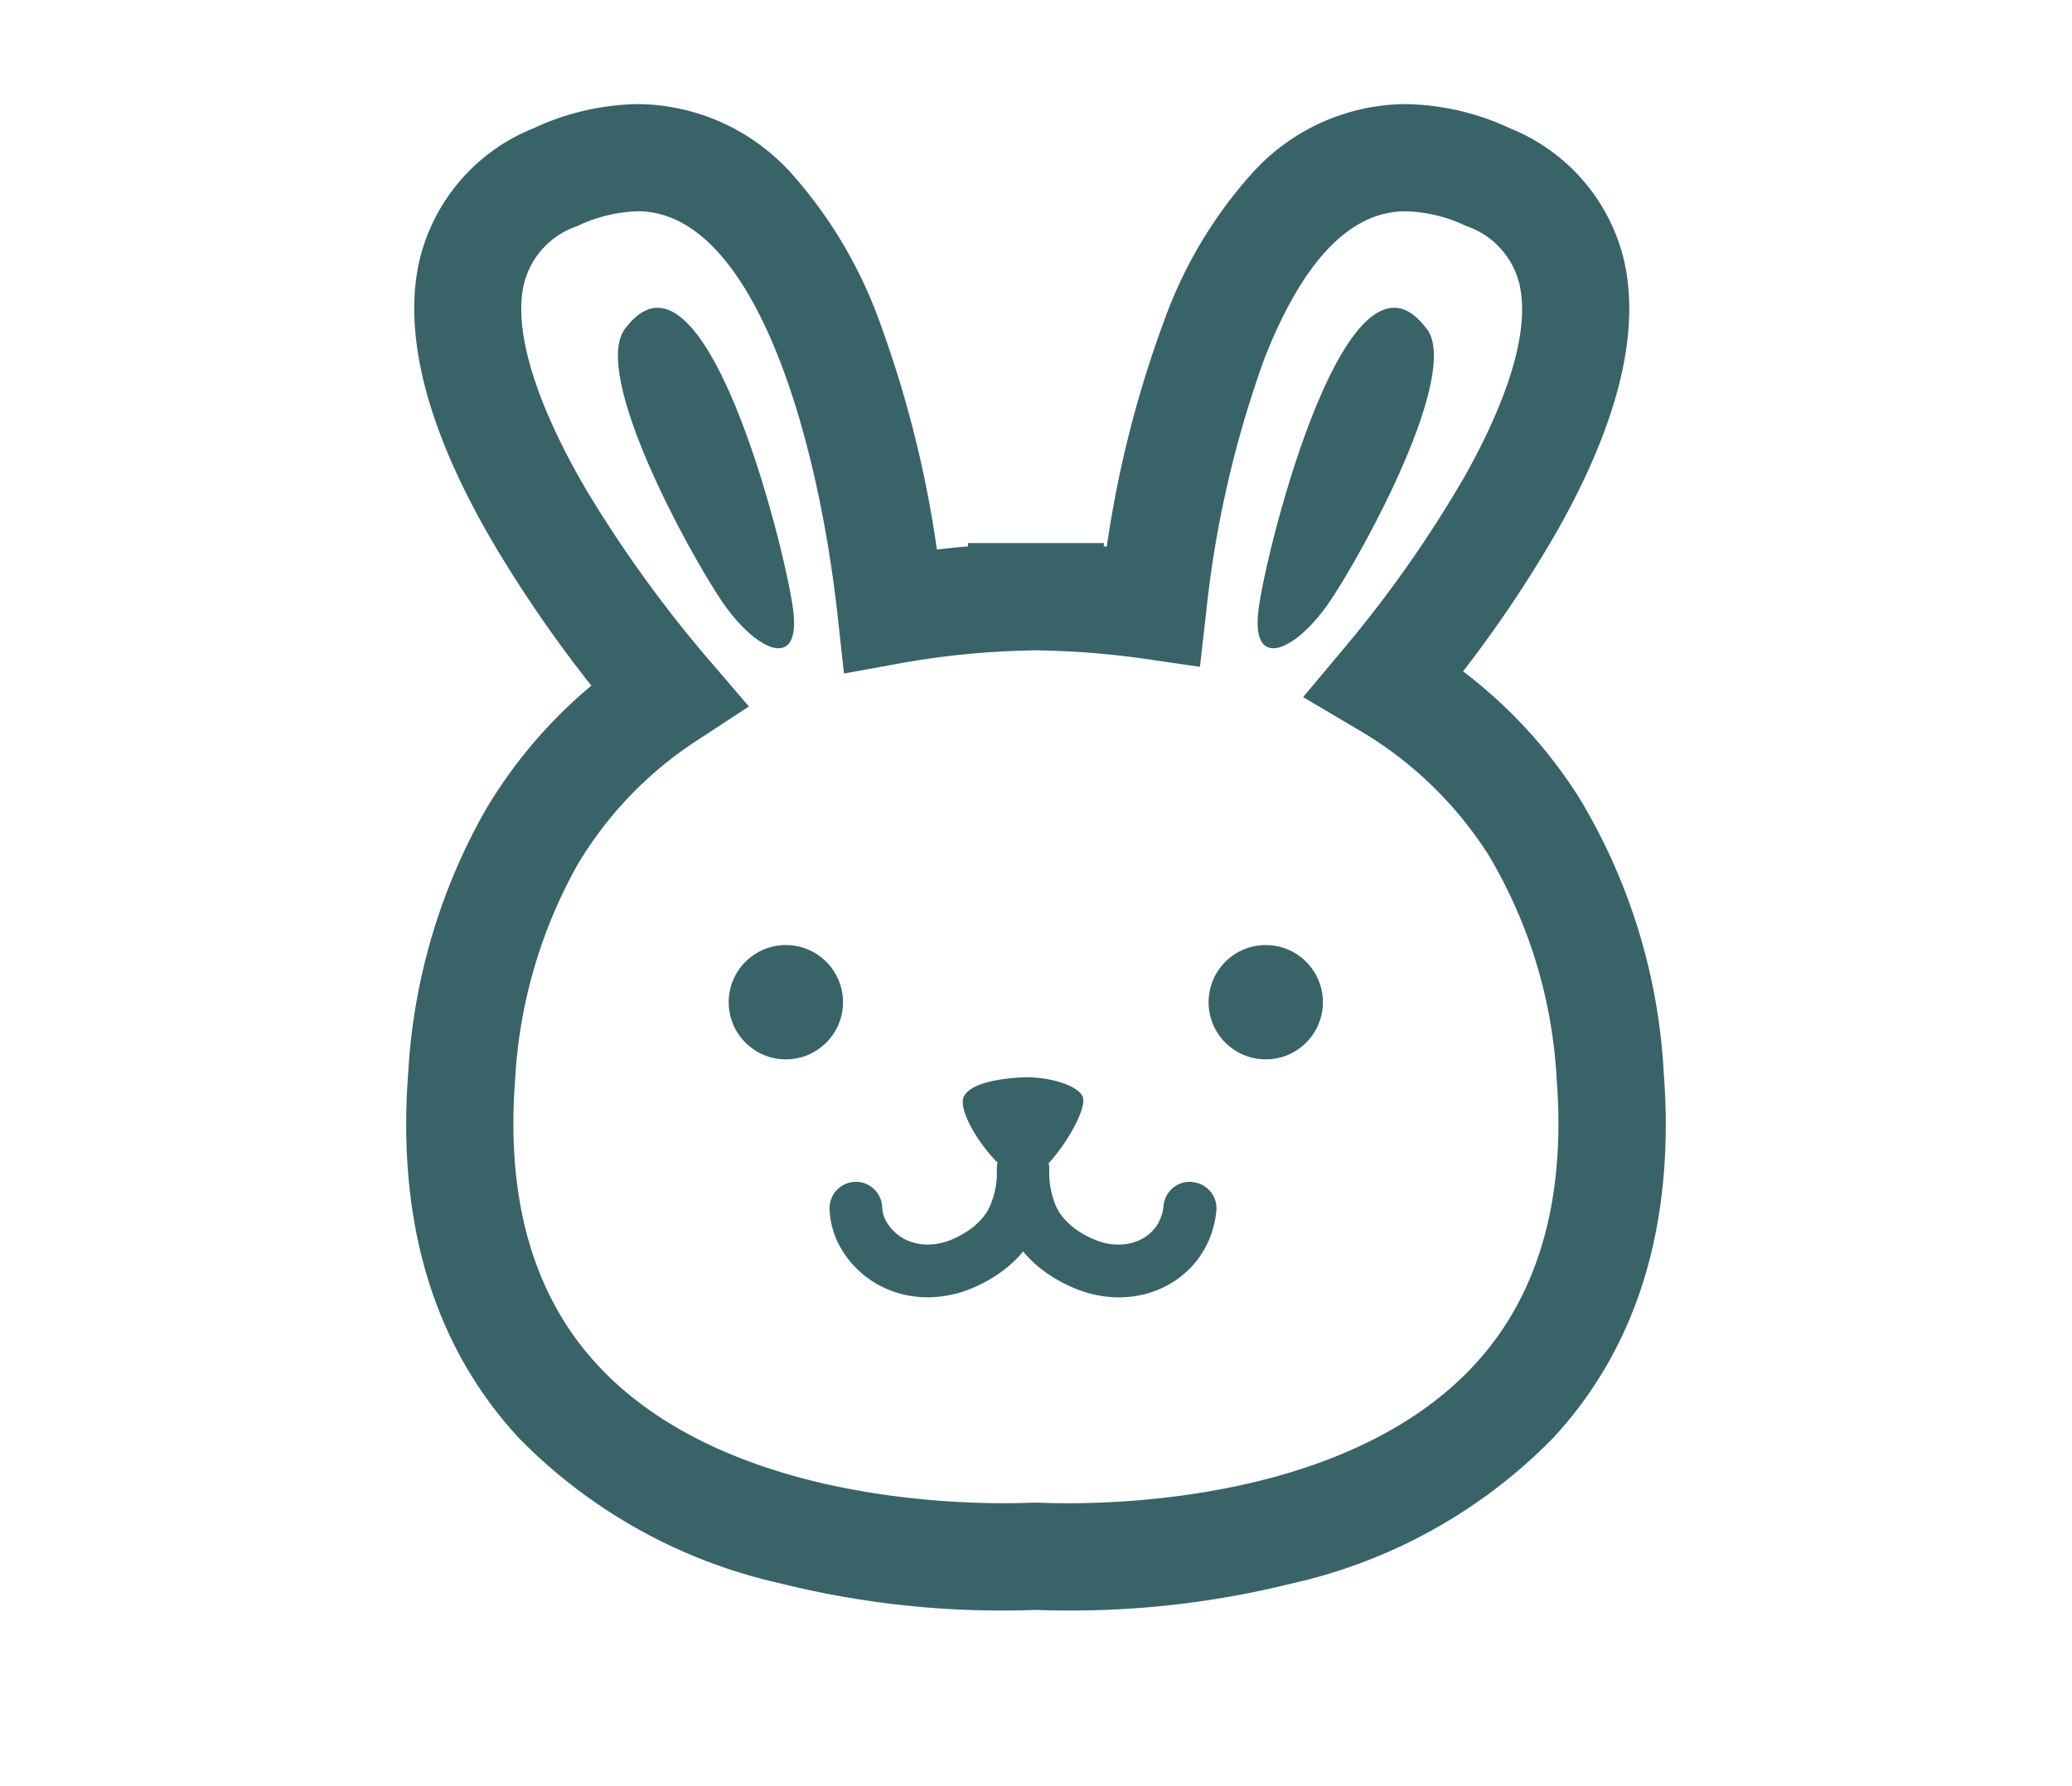
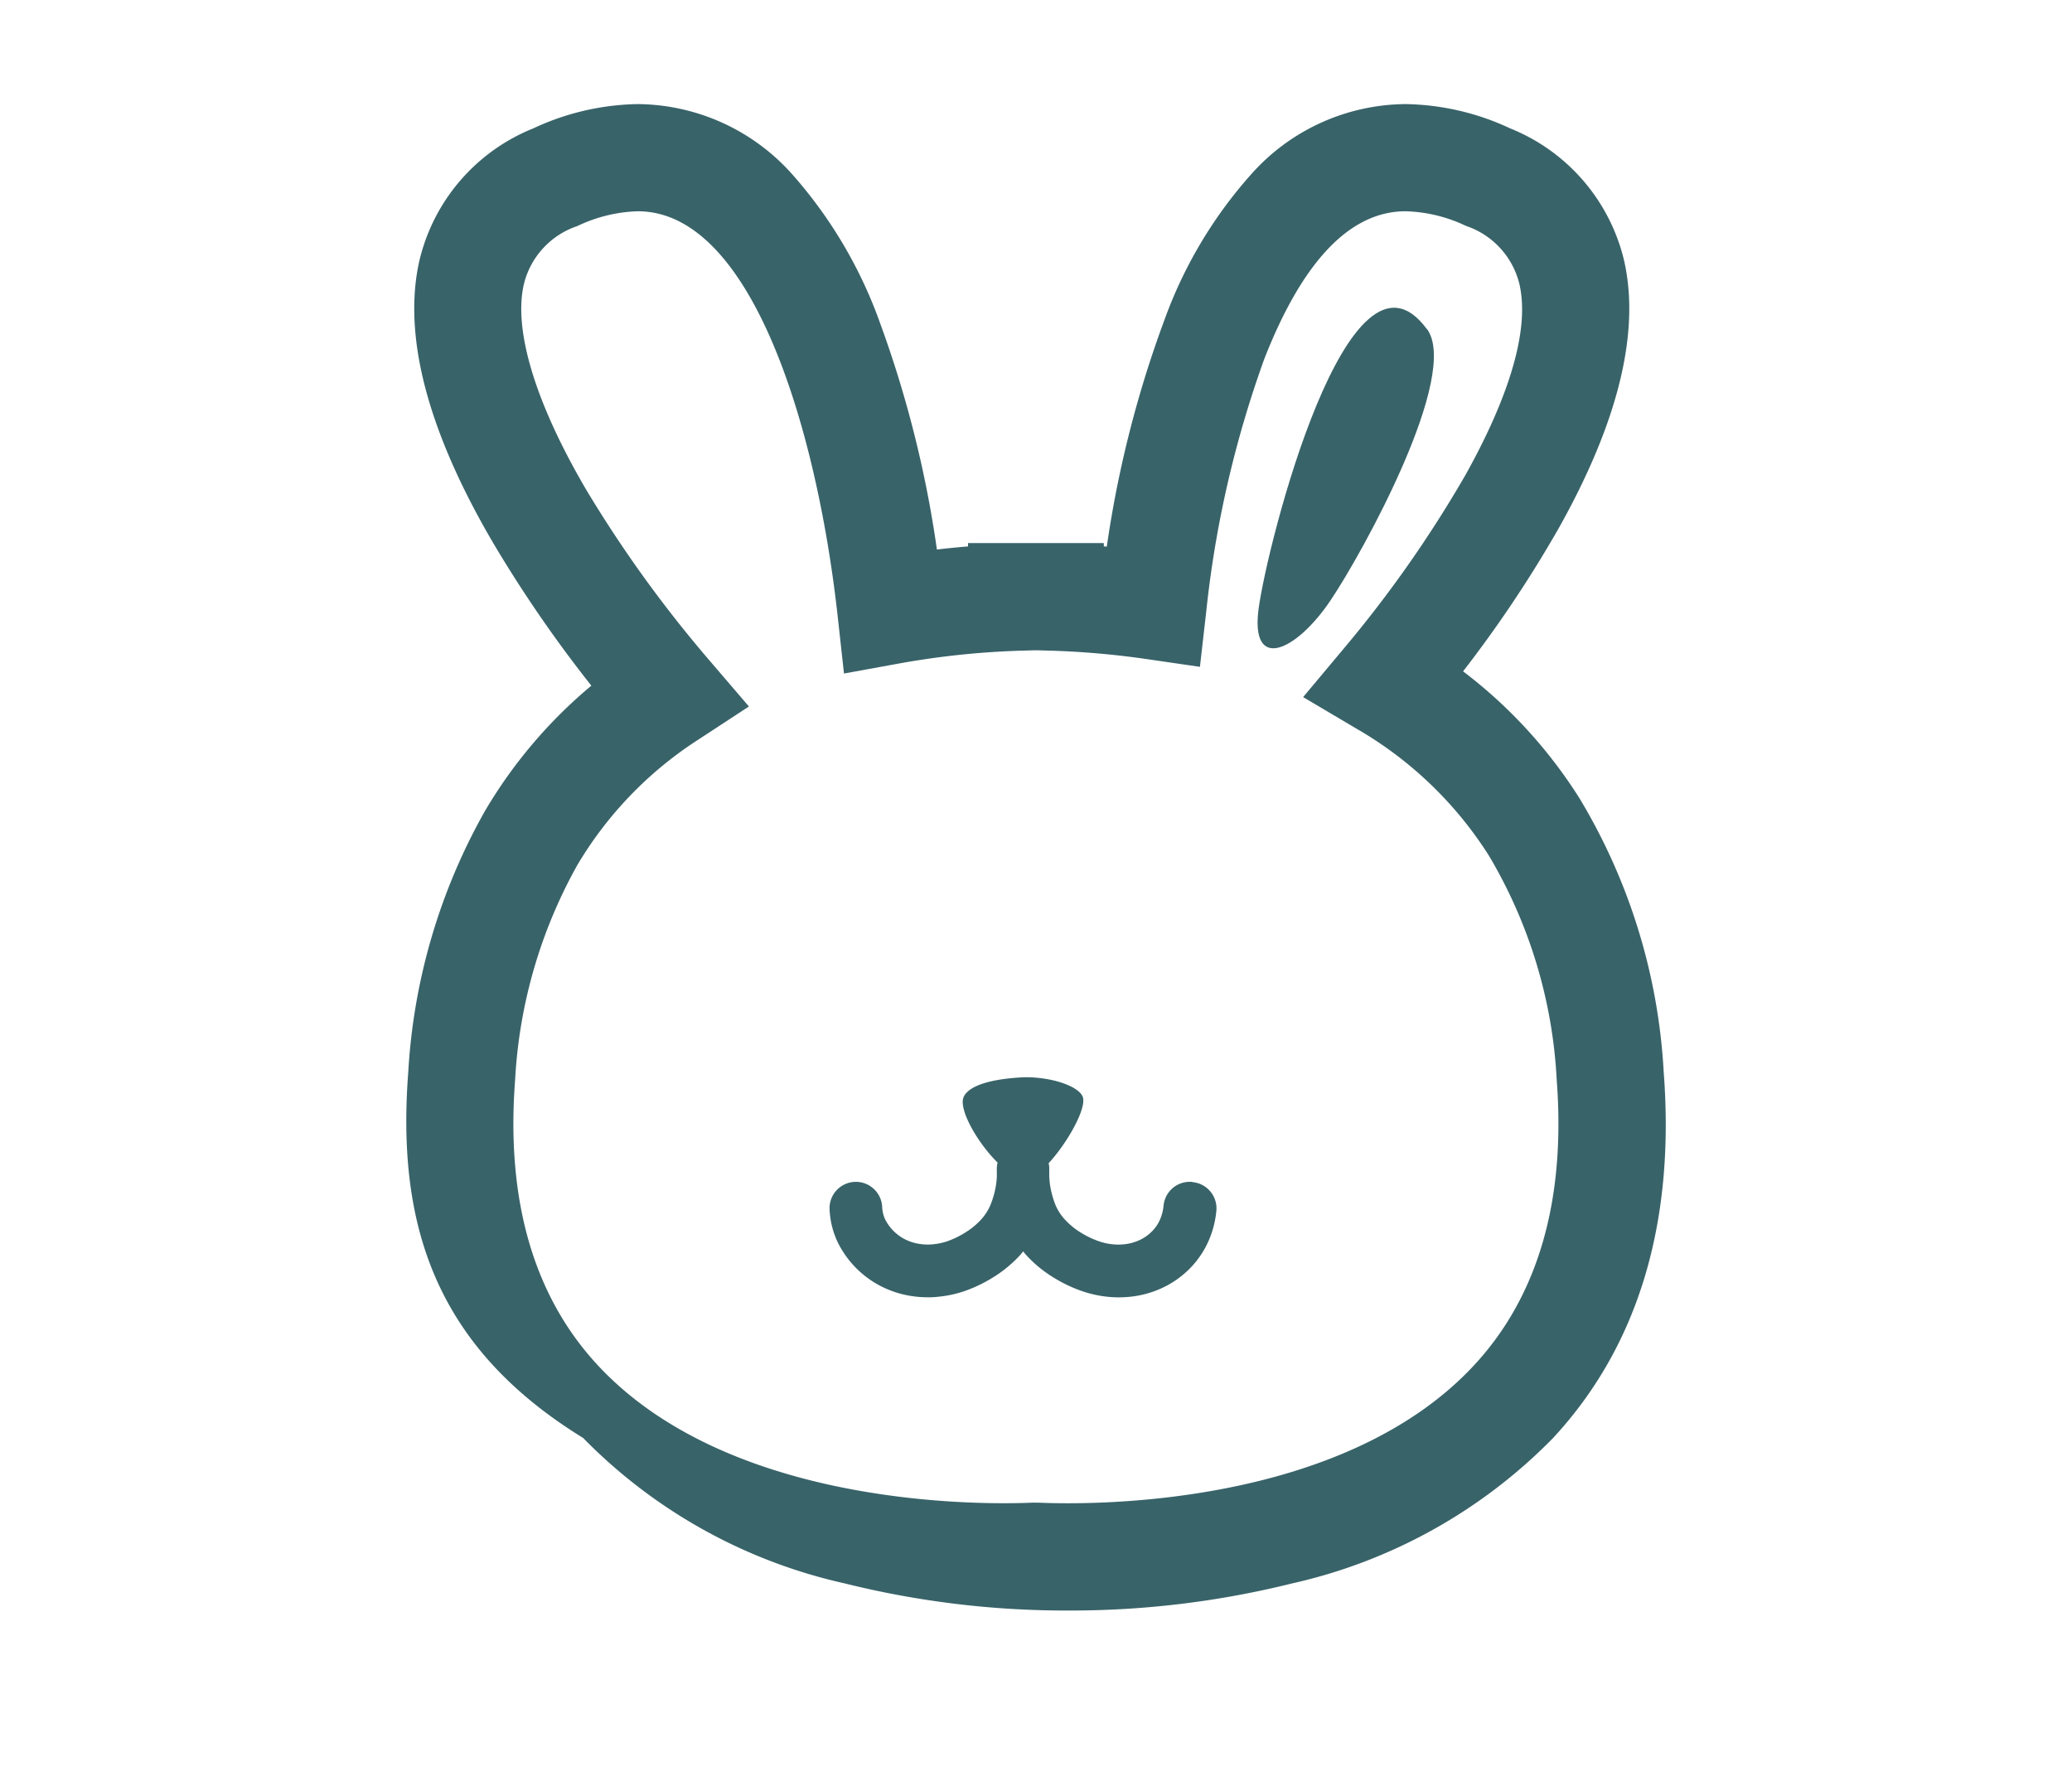
<svg xmlns="http://www.w3.org/2000/svg" width="58" height="50" viewBox="0 0 58 50">
  <defs>
    <clipPath id="clip-path">
      <rect id="長方形_11734" data-name="長方形 11734" width="58" height="50" transform="translate(-19851 -13975)" fill="#fff" stroke="#707070" stroke-width="1" />
    </clipPath>
    <clipPath id="clip-path-2">
      <rect id="長方形_11733" data-name="長方形 11733" width="35.255" height="42.171" transform="translate(0 0)" fill="none" />
    </clipPath>
  </defs>
  <g id="マスクグループ_47" data-name="マスクグループ 47" transform="translate(19851 13975)" clip-path="url(#clip-path)">
    <g id="グループ_21704" data-name="グループ 21704" transform="translate(-19839.629 -13972.086)">
      <g id="グループ_21703" data-name="グループ 21703" clip-path="url(#clip-path-2)">
-         <path id="パス_35006" data-name="パス 35006" d="M18.526,42.17h0c-.312,0-.614-.006-.9-.017-.284.011-.586.017-.9.017a25.653,25.653,0,0,1-6.259-.761,14.732,14.732,0,0,1-7.315-4.07C.776,34.771-.266,31.325.057,27.1a16.793,16.793,0,0,1,2.149-7.315,13.459,13.459,0,0,1,2.976-3.505A36.238,36.238,0,0,1,2.47,12.346C.6,9.175-.1,6.5.363,4.407A5.306,5.306,0,0,1,3.559.679,7.144,7.144,0,0,1,6.481,0a5.849,5.849,0,0,1,4.382,2.031A12.72,12.72,0,0,1,13.275,6.16a31.176,31.176,0,0,1,1.58,6.309q.433-.051.872-.087v-.094h1.5l.4,0,.4,0h1.5v.093l.084.007a30.857,30.857,0,0,1,1.617-6.356,12.482,12.482,0,0,1,2.41-4.051A5.834,5.834,0,0,1,27.975,0,7.142,7.142,0,0,1,30.9.679a5.311,5.311,0,0,1,3.189,3.693c.459,2-.158,4.529-1.836,7.515a34.388,34.388,0,0,1-2.669,3.992,13.486,13.486,0,0,1,3.263,3.561A16.6,16.6,0,0,1,35.2,27.1c.323,4.23-.719,7.676-3.1,10.244a14.733,14.733,0,0,1-7.315,4.07A25.654,25.654,0,0,1,18.526,42.17Zm-.9-3.02.065,0c.179.008.468.017.833.017h0c2.342,0,8.137-.377,11.373-3.869,1.788-1.93,2.565-4.614,2.308-7.977a13.645,13.645,0,0,0-1.9-6.286A10.727,10.727,0,0,0,26.628,17.5l-1.521-.9,1.134-1.355a33.72,33.72,0,0,0,3.392-4.832c.894-1.592,1.886-3.817,1.528-5.374a2.287,2.287,0,0,0-1.495-1.629A4.188,4.188,0,0,0,27.975,3c-1.55,0-2.88,1.388-3.953,4.127a30.086,30.086,0,0,0-1.629,7.089l-.175,1.537-1.531-.223a23.616,23.616,0,0,0-2.7-.231l-.308-.009h-.1l-.306.009a22.985,22.985,0,0,0-3.436.353l-1.583.288-.176-1.6C11.5,9.109,9.687,3,6.481,3a4.19,4.19,0,0,0-1.692.415,2.285,2.285,0,0,0-1.5,1.645C3,6.353,3.63,8.4,5.056,10.825a34.965,34.965,0,0,0,3.423,4.738l1.114,1.3-1.43.936A10.617,10.617,0,0,0,4.791,21.3a13.837,13.837,0,0,0-1.743,6.02c-.257,3.363.519,6.046,2.307,7.976,3.236,3.493,9.032,3.87,11.373,3.87.293,0,.573-.006.833-.017Z" fill="#386369" />
+         <path id="パス_35006" data-name="パス 35006" d="M18.526,42.17h0a25.653,25.653,0,0,1-6.259-.761,14.732,14.732,0,0,1-7.315-4.07C.776,34.771-.266,31.325.057,27.1a16.793,16.793,0,0,1,2.149-7.315,13.459,13.459,0,0,1,2.976-3.505A36.238,36.238,0,0,1,2.47,12.346C.6,9.175-.1,6.5.363,4.407A5.306,5.306,0,0,1,3.559.679,7.144,7.144,0,0,1,6.481,0a5.849,5.849,0,0,1,4.382,2.031A12.72,12.72,0,0,1,13.275,6.16a31.176,31.176,0,0,1,1.58,6.309q.433-.051.872-.087v-.094h1.5l.4,0,.4,0h1.5v.093l.084.007a30.857,30.857,0,0,1,1.617-6.356,12.482,12.482,0,0,1,2.41-4.051A5.834,5.834,0,0,1,27.975,0,7.142,7.142,0,0,1,30.9.679a5.311,5.311,0,0,1,3.189,3.693c.459,2-.158,4.529-1.836,7.515a34.388,34.388,0,0,1-2.669,3.992,13.486,13.486,0,0,1,3.263,3.561A16.6,16.6,0,0,1,35.2,27.1c.323,4.23-.719,7.676-3.1,10.244a14.733,14.733,0,0,1-7.315,4.07A25.654,25.654,0,0,1,18.526,42.17Zm-.9-3.02.065,0c.179.008.468.017.833.017h0c2.342,0,8.137-.377,11.373-3.869,1.788-1.93,2.565-4.614,2.308-7.977a13.645,13.645,0,0,0-1.9-6.286A10.727,10.727,0,0,0,26.628,17.5l-1.521-.9,1.134-1.355a33.72,33.72,0,0,0,3.392-4.832c.894-1.592,1.886-3.817,1.528-5.374a2.287,2.287,0,0,0-1.495-1.629A4.188,4.188,0,0,0,27.975,3c-1.55,0-2.88,1.388-3.953,4.127a30.086,30.086,0,0,0-1.629,7.089l-.175,1.537-1.531-.223a23.616,23.616,0,0,0-2.7-.231l-.308-.009h-.1l-.306.009a22.985,22.985,0,0,0-3.436.353l-1.583.288-.176-1.6C11.5,9.109,9.687,3,6.481,3a4.19,4.19,0,0,0-1.692.415,2.285,2.285,0,0,0-1.5,1.645C3,6.353,3.63,8.4,5.056,10.825a34.965,34.965,0,0,0,3.423,4.738l1.114,1.3-1.43.936A10.617,10.617,0,0,0,4.791,21.3a13.837,13.837,0,0,0-1.743,6.02c-.257,3.363.519,6.046,2.307,7.976,3.236,3.493,9.032,3.87,11.373,3.87.293,0,.573-.006.833-.017Z" fill="#386369" />
        <path id="パス_35007" data-name="パス 35007" d="M22,30.172a.736.736,0,0,0-.8.664,1.253,1.253,0,0,1-.1.39,1.087,1.087,0,0,1-.213.319,1.184,1.184,0,0,1-.306.229,1.342,1.342,0,0,1-.375.128,1.535,1.535,0,0,1-.417.017,1.672,1.672,0,0,1-.419-.093,2.55,2.55,0,0,1-.516-.254,2.046,2.046,0,0,1-.417-.348,1.418,1.418,0,0,1-.264-.41,2.568,2.568,0,0,1-.139-.486A2.3,2.3,0,0,1,18,30.007v-.151q0-.038,0-.075v-.016a.767.767,0,0,0-.017-.117c.527-.57,1.064-1.533.957-1.851-.092-.279-.8-.556-1.607-.556-.8.03-1.573.191-1.73.556-.147.336.378,1.268.951,1.834a.763.763,0,0,0-.021.134v.008a.589.589,0,0,0,0,.084v.156a2.122,2.122,0,0,1-.036.317,2.5,2.5,0,0,1-.143.487,1.416,1.416,0,0,1-.262.408,2.052,2.052,0,0,1-.418.348,2.518,2.518,0,0,1-.512.254,1.691,1.691,0,0,1-.422.091,1.519,1.519,0,0,1-.415-.018,1.342,1.342,0,0,1-.375-.128,1.272,1.272,0,0,1-.544-.552.917.917,0,0,1-.083-.353.737.737,0,1,0-1.472.08,2.379,2.379,0,0,0,.221.9,2.741,2.741,0,0,0,1.195,1.233,2.809,2.809,0,0,0,.791.272,2.953,2.953,0,0,0,.539.049,1.941,1.941,0,0,0,.275-.013,3.207,3.207,0,0,0,.787-.171,4.03,4.03,0,0,0,.812-.4,3.516,3.516,0,0,0,.716-.6c.029-.033.055-.067.083-.1.028.034.054.068.083.1a3.5,3.5,0,0,0,.717.6,4.046,4.046,0,0,0,.814.4,3.19,3.19,0,0,0,.783.173c.095.009.189.013.282.013a3.007,3.007,0,0,0,.535-.048,2.784,2.784,0,0,0,.792-.272,2.68,2.68,0,0,0,.681-.51,2.581,2.581,0,0,0,.5-.744,2.728,2.728,0,0,0,.221-.851.737.737,0,0,0-.664-.8" fill="#386369" />
-         <circle id="楕円形_56" data-name="楕円形 56" cx="1.6" cy="1.6" r="1.6" transform="translate(9.027 23.541)" fill="#386369" />
-         <circle id="楕円形_57" data-name="楕円形 57" cx="1.6" cy="1.6" r="1.6" transform="translate(22.46 23.541)" fill="#386369" />
        <path id="パス_35008" data-name="パス 35008" d="M28.572,6.294c.939,1.269-1.767,6.221-2.712,7.619s-2.235,2-2,.217,2.517-10.8,4.707-7.836" fill="#386369" />
-         <path id="パス_35009" data-name="パス 35009" d="M6.121,6.294c-.939,1.269,1.767,6.221,2.712,7.619s2.235,2,1.995.217S8.311,3.333,6.121,6.294" fill="#386369" />
      </g>
    </g>
  </g>
</svg>